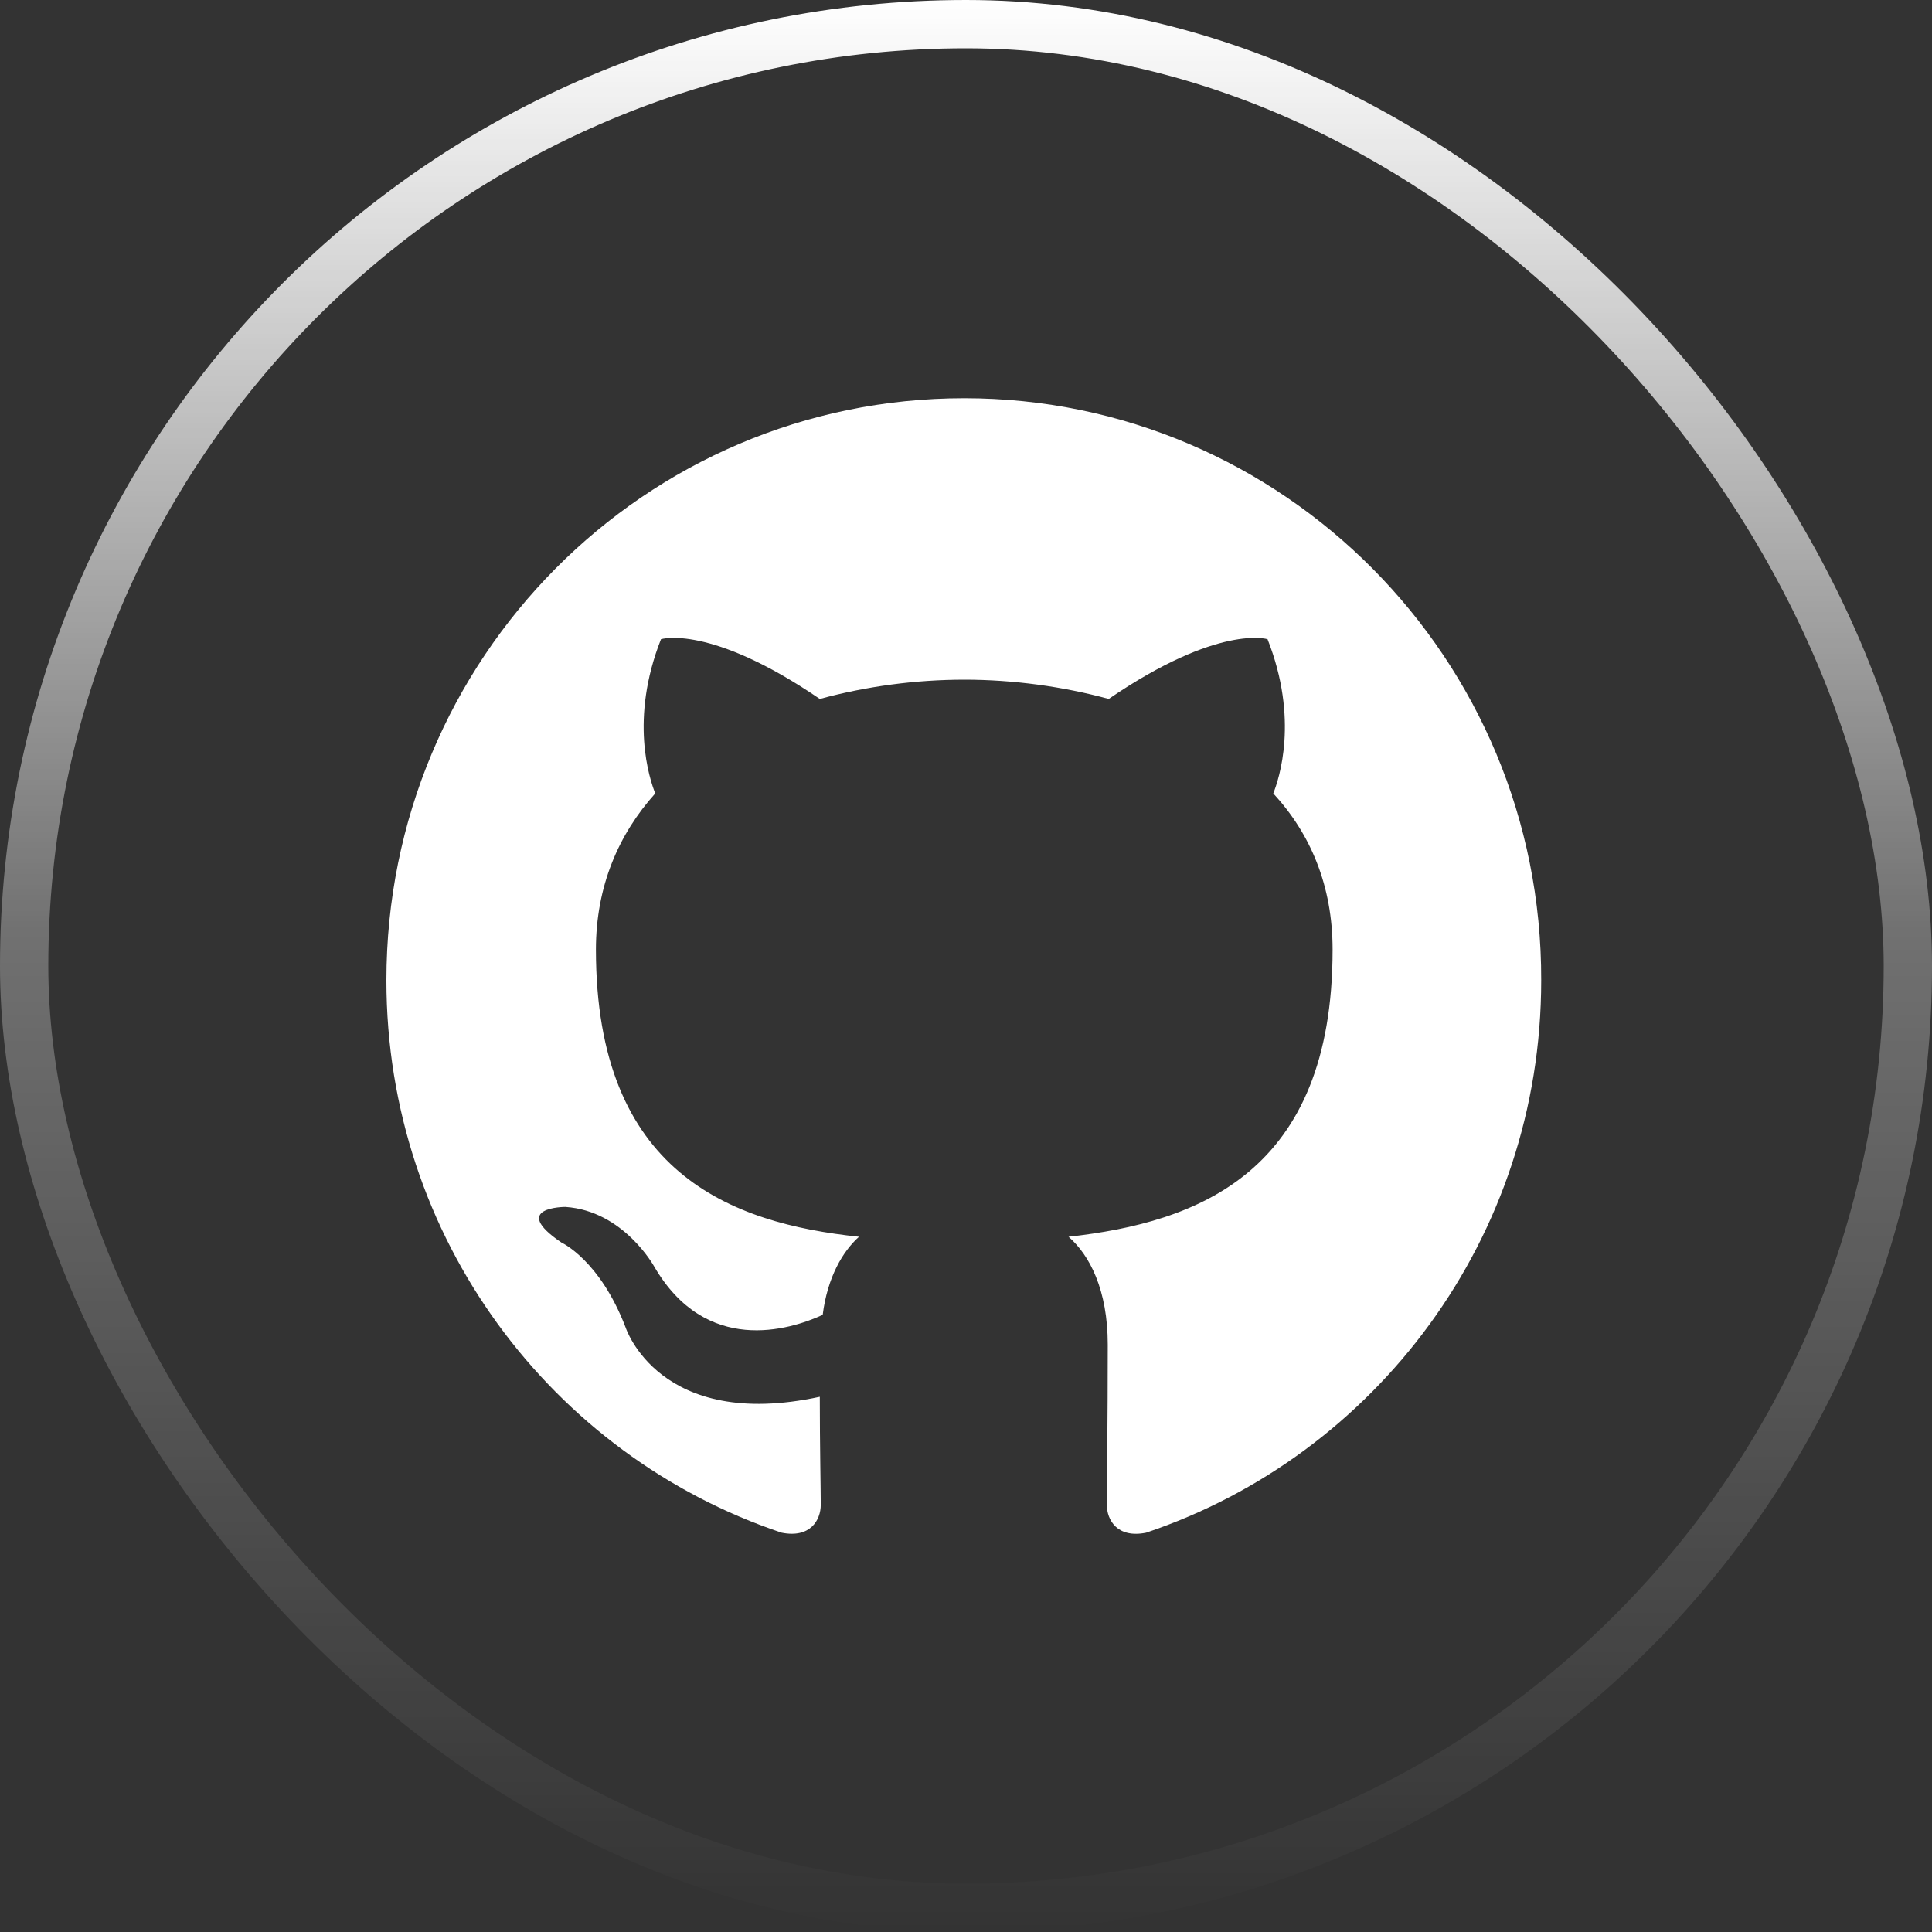
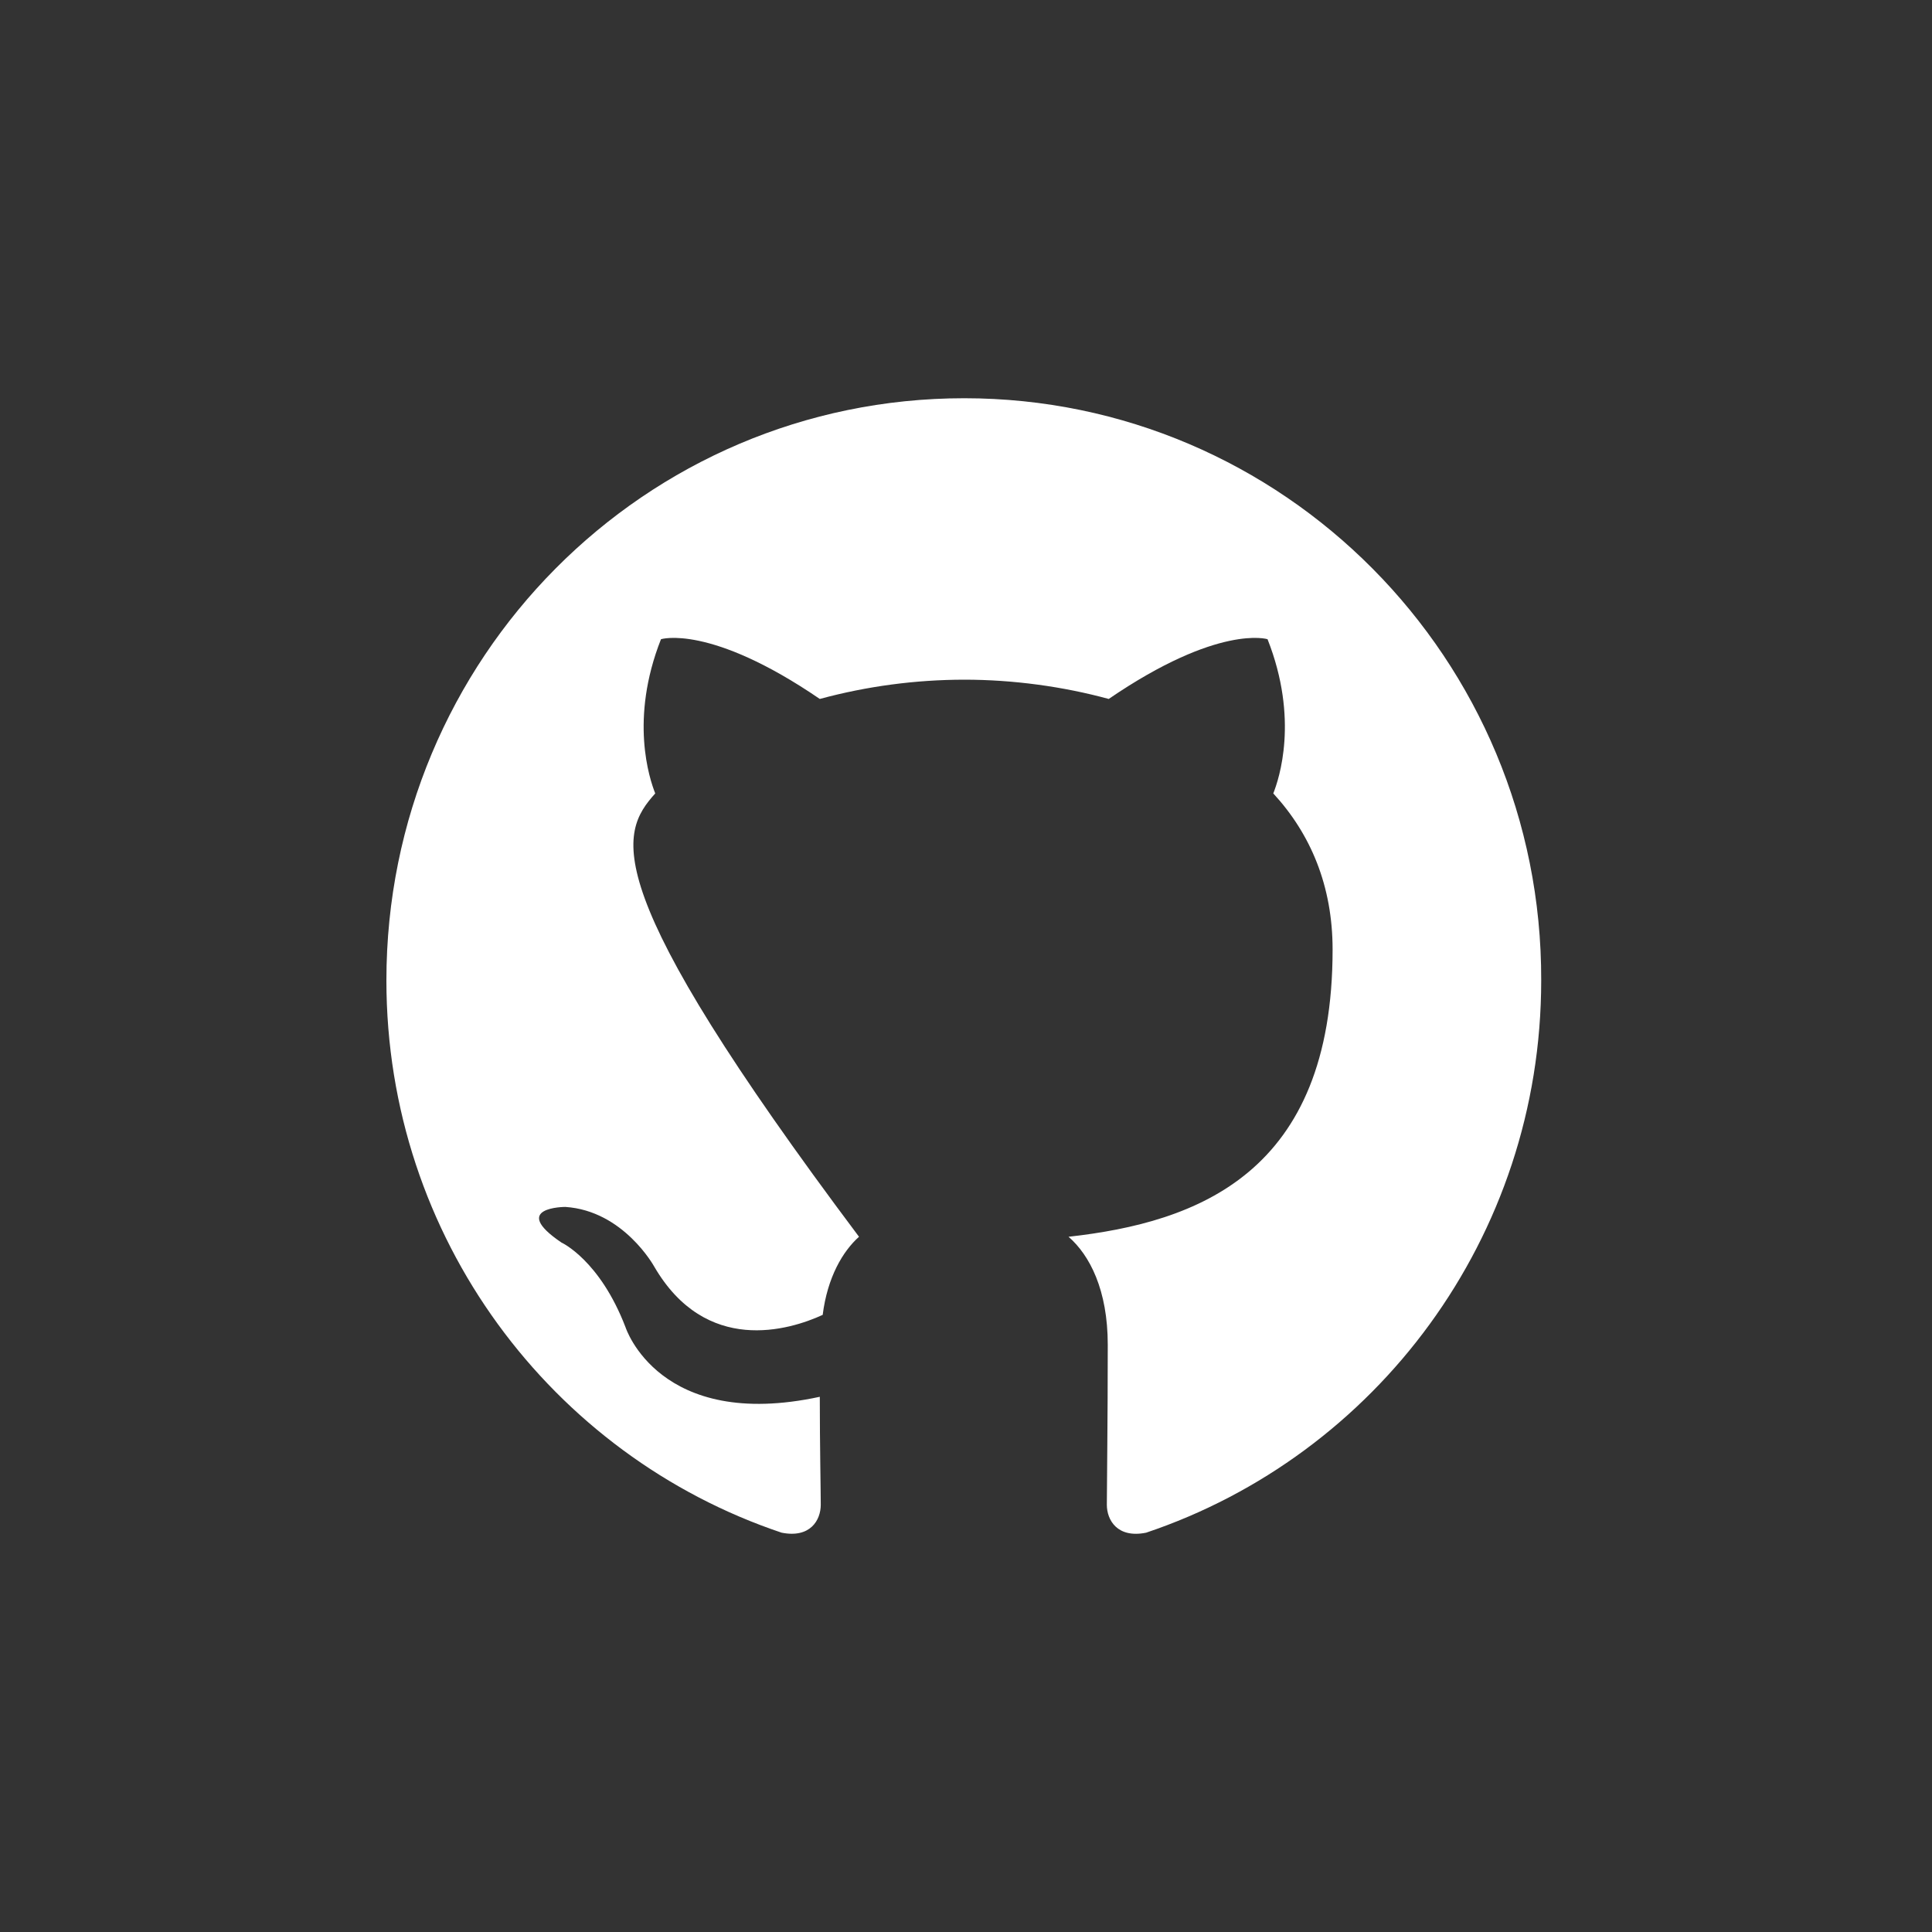
<svg xmlns="http://www.w3.org/2000/svg" width="40" height="40" viewBox="0 0 40 40" fill="none">
  <rect x="0" y="0" width="40" height="40" fill="#333333" stroke="none" />
-   <rect x="0.5" y="0.5" width="39" height="39" rx="19.5" stroke="url(#paint0_linear_157_20131)" />
  <g clip-path="url(#clip0_157_20131)">
-     <path fill-rule="evenodd" clip-rule="evenodd" d="M19.964 8.245C13.348 8.245 8 13.633 8 20.298C8 25.626 11.427 30.136 16.181 31.732C16.775 31.852 16.993 31.473 16.993 31.154C16.993 30.874 16.973 29.917 16.973 28.919C13.645 29.637 12.952 27.482 12.952 27.482C12.417 26.085 11.625 25.726 11.625 25.726C10.535 24.988 11.704 24.988 11.704 24.988C12.912 25.067 13.546 26.225 13.546 26.225C14.616 28.061 16.339 27.542 17.033 27.223C17.131 26.444 17.449 25.905 17.785 25.606C15.131 25.327 12.338 24.289 12.338 19.659C12.338 18.342 12.813 17.265 13.566 16.427C13.447 16.127 13.031 14.89 13.685 13.234C13.685 13.234 14.695 12.914 16.973 14.471C17.948 14.207 18.954 14.073 19.964 14.072C20.974 14.072 22.004 14.212 22.955 14.471C25.233 12.914 26.243 13.234 26.243 13.234C26.897 14.89 26.481 16.127 26.362 16.427C27.135 17.265 27.59 18.342 27.59 19.659C27.59 24.289 24.798 25.307 22.123 25.606C22.559 25.985 22.935 26.704 22.935 27.841C22.935 29.457 22.916 30.755 22.916 31.154C22.916 31.473 23.134 31.852 23.728 31.733C28.482 30.136 31.909 25.626 31.909 20.298C31.928 13.633 26.56 8.245 19.964 8.245Z" fill="white" />
+     <path fill-rule="evenodd" clip-rule="evenodd" d="M19.964 8.245C13.348 8.245 8 13.633 8 20.298C8 25.626 11.427 30.136 16.181 31.732C16.775 31.852 16.993 31.473 16.993 31.154C16.993 30.874 16.973 29.917 16.973 28.919C13.645 29.637 12.952 27.482 12.952 27.482C12.417 26.085 11.625 25.726 11.625 25.726C10.535 24.988 11.704 24.988 11.704 24.988C12.912 25.067 13.546 26.225 13.546 26.225C14.616 28.061 16.339 27.542 17.033 27.223C17.131 26.444 17.449 25.905 17.785 25.606C12.338 18.342 12.813 17.265 13.566 16.427C13.447 16.127 13.031 14.89 13.685 13.234C13.685 13.234 14.695 12.914 16.973 14.471C17.948 14.207 18.954 14.073 19.964 14.072C20.974 14.072 22.004 14.212 22.955 14.471C25.233 12.914 26.243 13.234 26.243 13.234C26.897 14.89 26.481 16.127 26.362 16.427C27.135 17.265 27.59 18.342 27.59 19.659C27.59 24.289 24.798 25.307 22.123 25.606C22.559 25.985 22.935 26.704 22.935 27.841C22.935 29.457 22.916 30.755 22.916 31.154C22.916 31.473 23.134 31.852 23.728 31.733C28.482 30.136 31.909 25.626 31.909 20.298C31.928 13.633 26.56 8.245 19.964 8.245Z" fill="white" />
  </g>
  <defs>
    <linearGradient id="paint0_linear_157_20131" x1="20" y1="0" x2="20" y2="40" gradientUnits="userSpaceOnUse">
      <stop stop-color="white" />
      <stop offset="0.485" stop-color="white" stop-opacity="0.3" />
      <stop offset="1" stop-color="white" stop-opacity="0" />
    </linearGradient>
    <clipPath id="clip0_157_20131">
      <rect width="24" height="23.51" fill="white" transform="translate(8 8.245)" />
    </clipPath>
  </defs>
</svg>